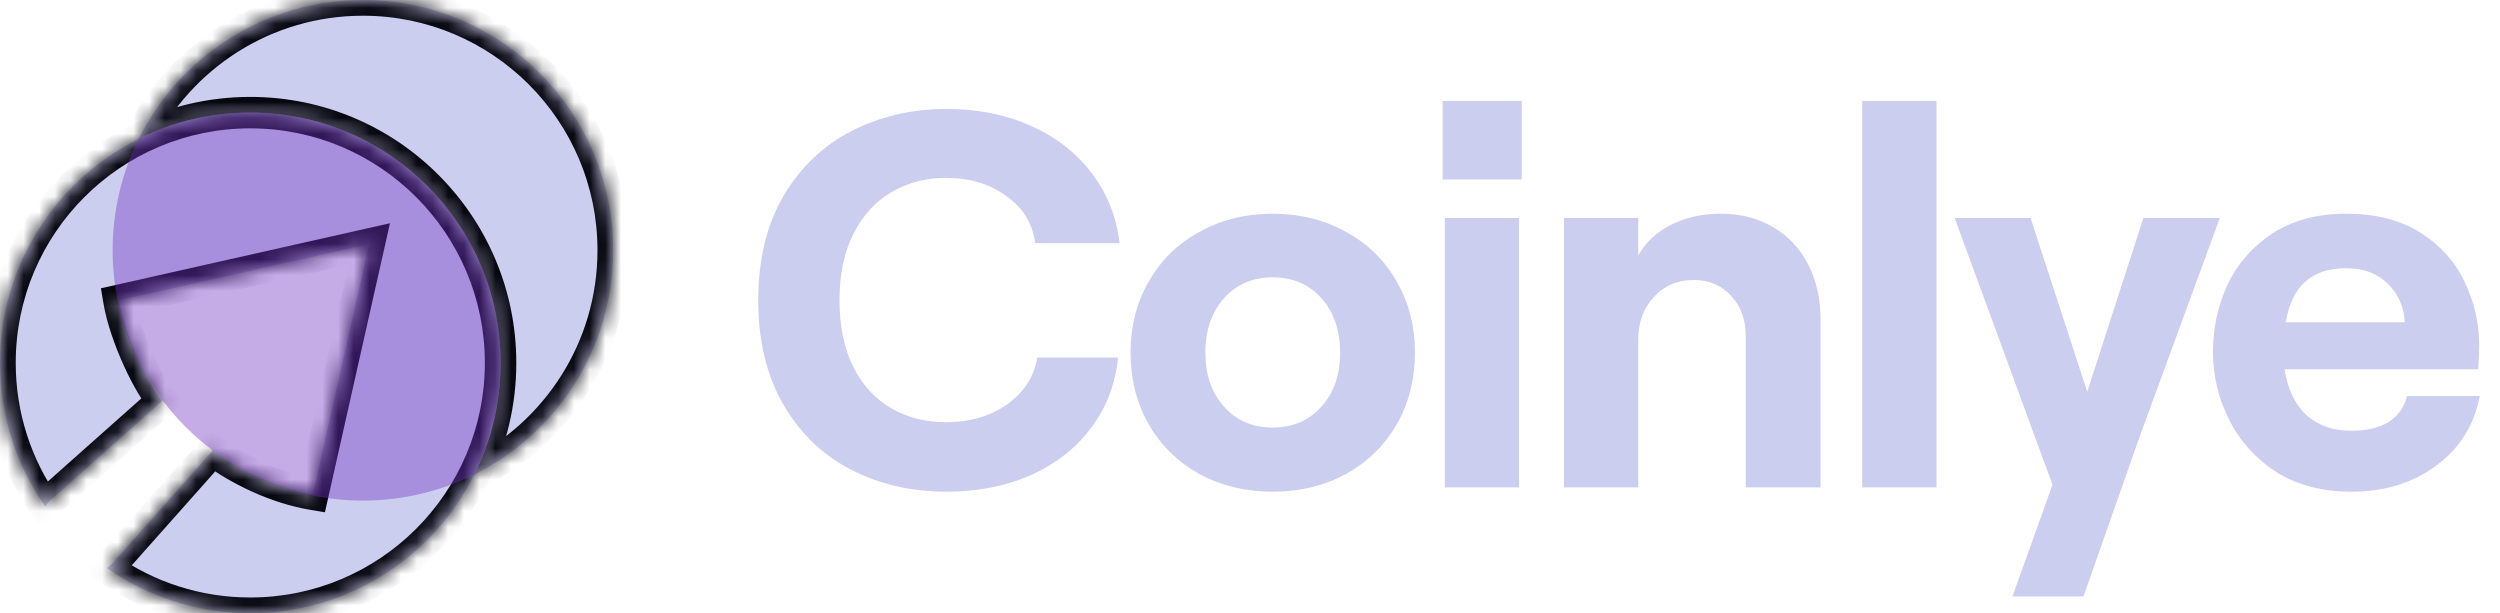
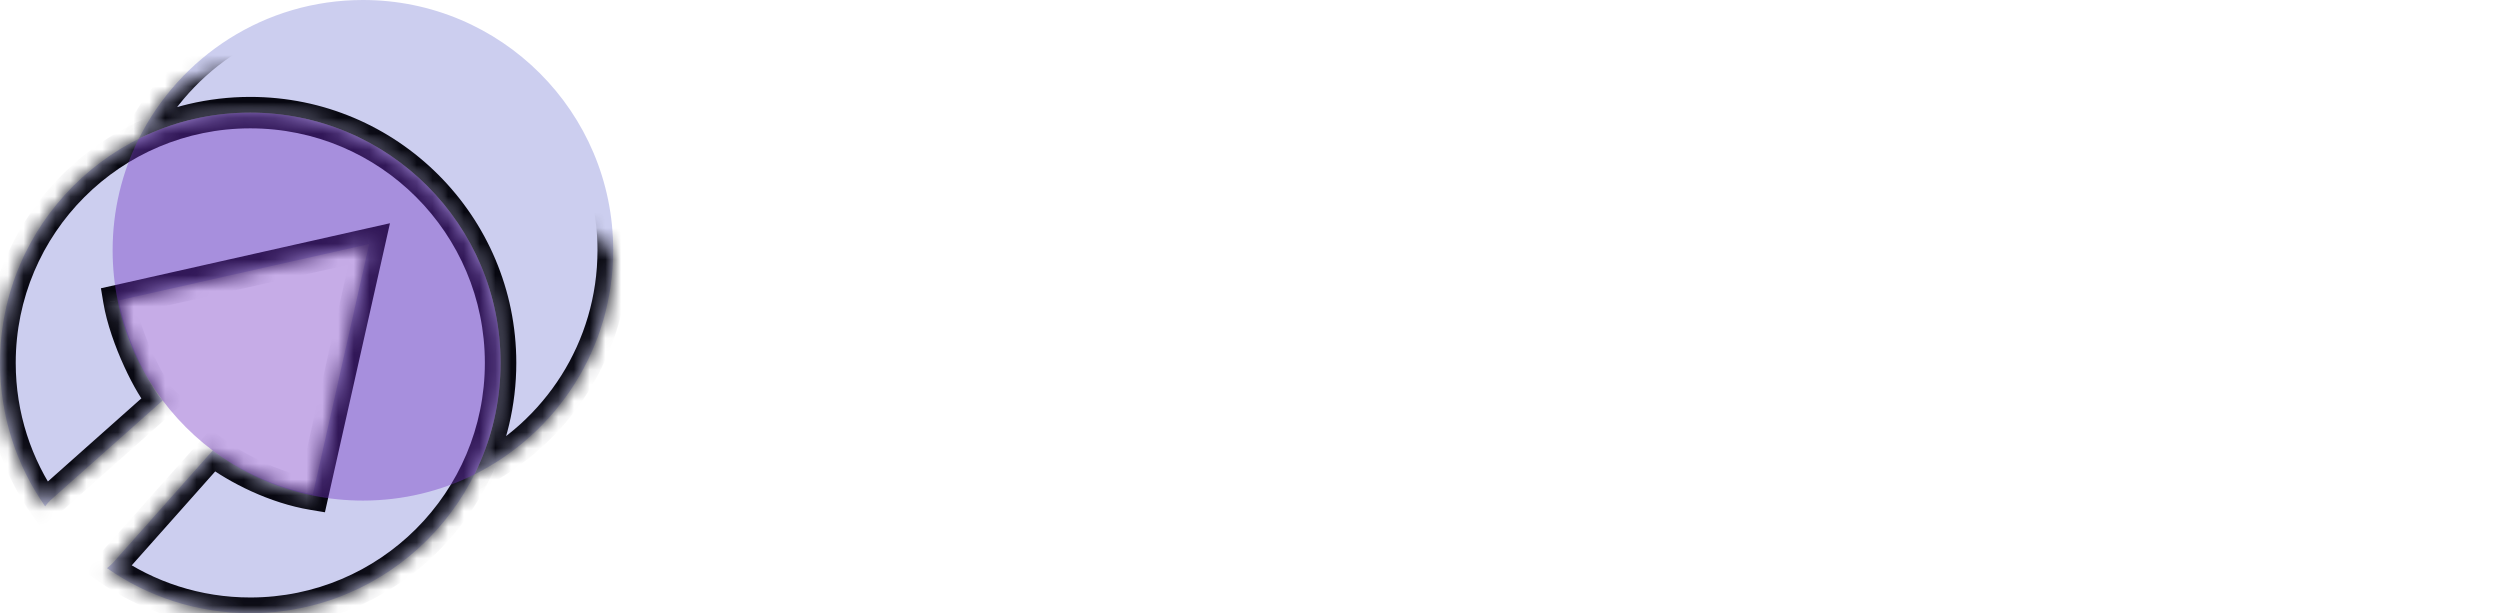
<svg xmlns="http://www.w3.org/2000/svg" width="159" height="39" viewBox="0 0 159 39" fill="none">
-   <path d="M60.192 31.272C57.971 31.272 55.953 30.807 54.14 29.878C52.327 28.949 50.887 27.566 49.822 25.73C48.757 23.894 48.224 21.684 48.224 19.1C48.224 16.516 48.757 14.306 49.822 12.47C50.91 10.634 52.361 9.251 54.174 8.322C56.01 7.393 58.016 6.928 60.192 6.928C62.164 6.928 63.943 7.279 65.53 7.982C67.117 8.685 68.409 9.682 69.406 10.974C70.403 12.266 71.004 13.762 71.208 15.462H65.836C65.677 14.215 65.065 13.218 64 12.47C62.957 11.699 61.677 11.314 60.158 11.314C58.866 11.314 57.71 11.62 56.69 12.232C55.67 12.821 54.865 13.705 54.276 14.884C53.687 16.04 53.392 17.445 53.392 19.1C53.392 20.755 53.687 22.171 54.276 23.35C54.865 24.506 55.67 25.379 56.69 25.968C57.71 26.557 58.866 26.852 60.158 26.852C61.677 26.852 62.969 26.478 64.034 25.73C65.122 24.959 65.768 23.962 65.972 22.738H71.106C70.947 24.415 70.381 25.9 69.406 27.192C68.454 28.484 67.173 29.493 65.564 30.218C63.977 30.921 62.187 31.272 60.192 31.272ZM80.945 31.272C79.223 31.272 77.67 30.898 76.287 30.15C74.905 29.379 73.828 28.325 73.058 26.988C72.287 25.628 71.901 24.109 71.901 22.432C71.901 20.755 72.287 19.247 73.058 17.91C73.828 16.55 74.905 15.496 76.287 14.748C77.67 13.977 79.223 13.592 80.945 13.592C82.668 13.592 84.221 13.977 85.603 14.748C86.986 15.496 88.063 16.55 88.834 17.91C89.604 19.247 89.99 20.755 89.99 22.432C89.99 24.109 89.604 25.628 88.834 26.988C88.063 28.325 86.986 29.379 85.603 30.15C84.221 30.898 82.668 31.272 80.945 31.272ZM80.945 27.192C82.215 27.192 83.246 26.75 84.04 25.866C84.833 24.982 85.23 23.837 85.23 22.432C85.23 21.004 84.833 19.848 84.04 18.964C83.246 18.08 82.215 17.638 80.945 17.638C79.676 17.638 78.645 18.08 77.852 18.964C77.058 19.848 76.662 21.004 76.662 22.432C76.662 23.837 77.058 24.982 77.852 25.866C78.645 26.75 79.676 27.192 80.945 27.192ZM91.888 13.864H96.614V31H91.888V13.864ZM96.784 6.418V11.416H91.752V6.418H96.784ZM99.468 13.864H104.194V16.244C104.67 15.405 105.361 14.759 106.268 14.306C107.197 13.83 108.251 13.592 109.43 13.592C110.699 13.592 111.81 13.875 112.762 14.442C113.737 15.009 114.485 15.802 115.006 16.822C115.527 17.842 115.788 19.009 115.788 20.324V31H111.028V21.378C111.028 20.335 110.722 19.485 110.11 18.828C109.498 18.148 108.705 17.808 107.73 17.808C106.687 17.808 105.837 18.171 105.18 18.896C104.523 19.599 104.194 20.505 104.194 21.616V31H99.468V13.864ZM118.436 6.418H123.162V31H118.436V6.418ZM130.538 30.83L124.316 13.864H129.144L132.748 24.914L136.318 13.864H141.18L136.046 27.872L132.51 37.936H127.988L130.538 30.83ZM149.551 31.272C147.692 31.272 146.094 30.853 144.757 30.014C143.442 29.153 142.445 28.042 141.765 26.682C141.085 25.322 140.745 23.894 140.745 22.398C140.745 20.879 141.051 19.451 141.663 18.114C142.298 16.777 143.25 15.689 144.519 14.85C145.811 14.011 147.375 13.592 149.211 13.592C151.115 13.592 152.702 14 153.971 14.816C155.24 15.632 156.17 16.675 156.759 17.944C157.371 19.213 157.677 20.551 157.677 21.956C157.677 22.477 157.654 22.987 157.609 23.486H145.301C145.482 24.71 145.936 25.673 146.661 26.376C147.409 27.056 148.372 27.396 149.551 27.396C150.503 27.396 151.285 27.215 151.897 26.852C152.509 26.467 152.906 25.911 153.087 25.186H157.711C157.371 27.022 156.453 28.495 154.957 29.606C153.461 30.717 151.659 31.272 149.551 31.272ZM152.951 20.494C152.883 19.497 152.52 18.681 151.863 18.046C151.206 17.389 150.322 17.06 149.211 17.06C148.123 17.06 147.262 17.343 146.627 17.91C145.992 18.454 145.573 19.315 145.369 20.494H152.951Z" fill="#CCCEEF" />
  <mask id="path-2-inside-1_355_830" fill="white">
-     <path fill-rule="evenodd" clip-rule="evenodd" d="M30.174 30.174C35.406 27.566 39 22.162 39 15.918C39 7.127 31.873 0 23.082 0C16.838 0 11.434 3.594 8.826 8.826C10.962 7.762 13.37 7.163 15.918 7.163C24.71 7.163 31.837 14.29 31.837 23.082C31.837 25.63 31.238 28.038 30.174 30.174Z" />
+     <path fill-rule="evenodd" clip-rule="evenodd" d="M30.174 30.174C35.406 27.566 39 22.162 39 15.918C16.838 0 11.434 3.594 8.826 8.826C10.962 7.762 13.37 7.163 15.918 7.163C24.71 7.163 31.837 14.29 31.837 23.082C31.837 25.63 31.238 28.038 30.174 30.174Z" />
  </mask>
  <path fill-rule="evenodd" clip-rule="evenodd" d="M30.174 30.174C35.406 27.566 39 22.162 39 15.918C39 7.127 31.873 0 23.082 0C16.838 0 11.434 3.594 8.826 8.826C10.962 7.762 13.37 7.163 15.918 7.163C24.71 7.163 31.837 14.29 31.837 23.082C31.837 25.63 31.238 28.038 30.174 30.174Z" fill="#CCCEEF" />
  <path d="M30.174 30.174L29.279 29.727L27.946 32.401L30.62 31.069L30.174 30.174ZM8.826 8.826L7.931 8.38L6.599 11.054L9.273 9.721L8.826 8.826ZM38 15.918C38 21.768 34.633 26.833 29.727 29.279L30.62 31.069C36.178 28.298 40 22.555 40 15.918H38ZM23.082 1C31.321 1 38 7.679 38 15.918H40C40 6.575 32.425 -1 23.082 -1V1ZM9.721 9.273C12.167 4.367 17.232 1 23.082 1V-1C16.445 -1 10.702 2.822 7.931 8.38L9.721 9.273ZM9.273 9.721C11.273 8.724 13.528 8.163 15.918 8.163V6.163C13.212 6.163 10.651 6.799 8.38 7.931L9.273 9.721ZM15.918 8.163C24.158 8.163 30.837 14.842 30.837 23.082H32.837C32.837 13.738 25.262 6.163 15.918 6.163V8.163ZM30.837 23.082C30.837 25.471 30.276 27.727 29.279 29.727L31.069 30.62C32.2 28.349 32.837 25.788 32.837 23.082H30.837Z" fill="#070710" mask="url(#path-2-inside-1_355_830)" />
  <mask id="path-4-inside-2_355_830" fill="white">
    <path fill-rule="evenodd" clip-rule="evenodd" d="M15.918 39C24.71 39 31.837 31.873 31.837 23.081C31.837 14.29 24.71 7.163 15.918 7.163C7.127 7.163 0 14.29 0 23.081C0 26.475 1.062 29.621 2.872 32.205C2.962 32.078 3.065 31.955 3.184 31.837L10.347 25.47C9.551 24.674 7.959 21.49 7.561 19.102L23.48 15.521L19.898 31.439C17.51 31.041 15.122 29.847 13.531 28.653L7.163 35.816C7.045 35.935 6.925 36.041 6.804 36.134C9.386 37.94 12.528 39 15.918 39Z" />
  </mask>
  <path fill-rule="evenodd" clip-rule="evenodd" d="M15.918 39C24.71 39 31.837 31.873 31.837 23.081C31.837 14.29 24.71 7.163 15.918 7.163C7.127 7.163 0 14.29 0 23.081C0 26.475 1.062 29.621 2.872 32.205C2.962 32.078 3.065 31.955 3.184 31.837L10.347 25.47C9.551 24.674 7.959 21.49 7.561 19.102L23.48 15.521L19.898 31.439C17.51 31.041 15.122 29.847 13.531 28.653L7.163 35.816C7.045 35.935 6.925 36.041 6.804 36.134C9.386 37.94 12.528 39 15.918 39Z" fill="#CCCEEF" />
  <path d="M2.872 32.205L2.053 32.779L2.868 33.942L3.688 32.783L2.872 32.205ZM3.184 31.837L2.519 31.09L2.497 31.109L2.477 31.13L3.184 31.837ZM10.347 25.47L11.011 26.217L11.804 25.512L11.054 24.762L10.347 25.47ZM7.561 19.102L7.342 18.127L6.419 18.334L6.575 19.267L7.561 19.102ZM23.48 15.521L24.455 15.74L24.802 14.198L23.26 14.545L23.48 15.521ZM19.898 31.439L19.733 32.425L20.666 32.581L20.873 31.658L19.898 31.439ZM13.531 28.653L14.131 27.853L13.394 27.301L12.783 27.989L13.531 28.653ZM7.163 35.816L7.87 36.524L7.891 36.503L7.911 36.481L7.163 35.816ZM6.804 36.134L6.193 35.342L5.116 36.173L6.231 36.953L6.804 36.134ZM30.837 23.081C30.837 31.321 24.158 38 15.918 38V40C25.262 40 32.837 32.425 32.837 23.081H30.837ZM15.918 8.163C24.158 8.163 30.837 14.842 30.837 23.081H32.837C32.837 13.738 25.262 6.163 15.918 6.163V8.163ZM1 23.081C1 14.842 7.679 8.163 15.918 8.163V6.163C6.575 6.163 -1 13.738 -1 23.081H1ZM3.691 31.631C1.995 29.21 1 26.264 1 23.081H-1C-1 26.687 0.129 30.032 2.053 32.779L3.691 31.631ZM2.477 31.13C2.319 31.287 2.179 31.453 2.056 31.627L3.688 32.783C3.745 32.703 3.812 32.623 3.891 32.544L2.477 31.13ZM9.683 24.722L2.519 31.09L3.848 32.584L11.011 26.217L9.683 24.722ZM6.575 19.267C6.794 20.58 7.329 22.062 7.896 23.299C8.182 23.924 8.484 24.504 8.773 24.987C9.051 25.453 9.351 25.888 9.64 26.177L11.054 24.762C10.945 24.653 10.747 24.392 10.49 23.962C10.244 23.55 9.975 23.035 9.714 22.466C9.187 21.316 8.727 20.012 8.548 18.938L6.575 19.267ZM23.26 14.545L7.342 18.127L7.781 20.078L23.699 16.496L23.26 14.545ZM20.873 31.658L24.455 15.74L22.504 15.301L18.922 31.219L20.873 31.658ZM12.931 29.453C14.625 30.724 17.159 31.996 19.733 32.425L20.062 30.453C17.861 30.086 15.62 28.97 14.131 27.853L12.931 29.453ZM7.911 36.481L14.278 29.318L12.783 27.989L6.416 35.152L7.911 36.481ZM7.415 36.925C7.571 36.805 7.723 36.671 7.87 36.524L6.456 35.109C6.366 35.199 6.278 35.276 6.193 35.342L7.415 36.925ZM15.918 38C12.74 38 9.796 37.007 7.377 35.315L6.231 36.953C8.975 38.873 12.317 40 15.918 40V38Z" fill="#070710" mask="url(#path-4-inside-2_355_830)" />
  <path opacity="0.4" fill-rule="evenodd" clip-rule="evenodd" d="M8.826 8.826C10.962 7.762 13.37 7.163 15.918 7.163C24.71 7.163 31.837 14.29 31.837 23.081C31.837 25.63 31.238 28.038 30.174 30.173C28.038 31.238 25.63 31.837 23.082 31.837C14.29 31.837 7.163 24.71 7.163 15.918C7.163 13.37 7.762 10.962 8.826 8.826Z" fill="#7130C3" />
</svg>